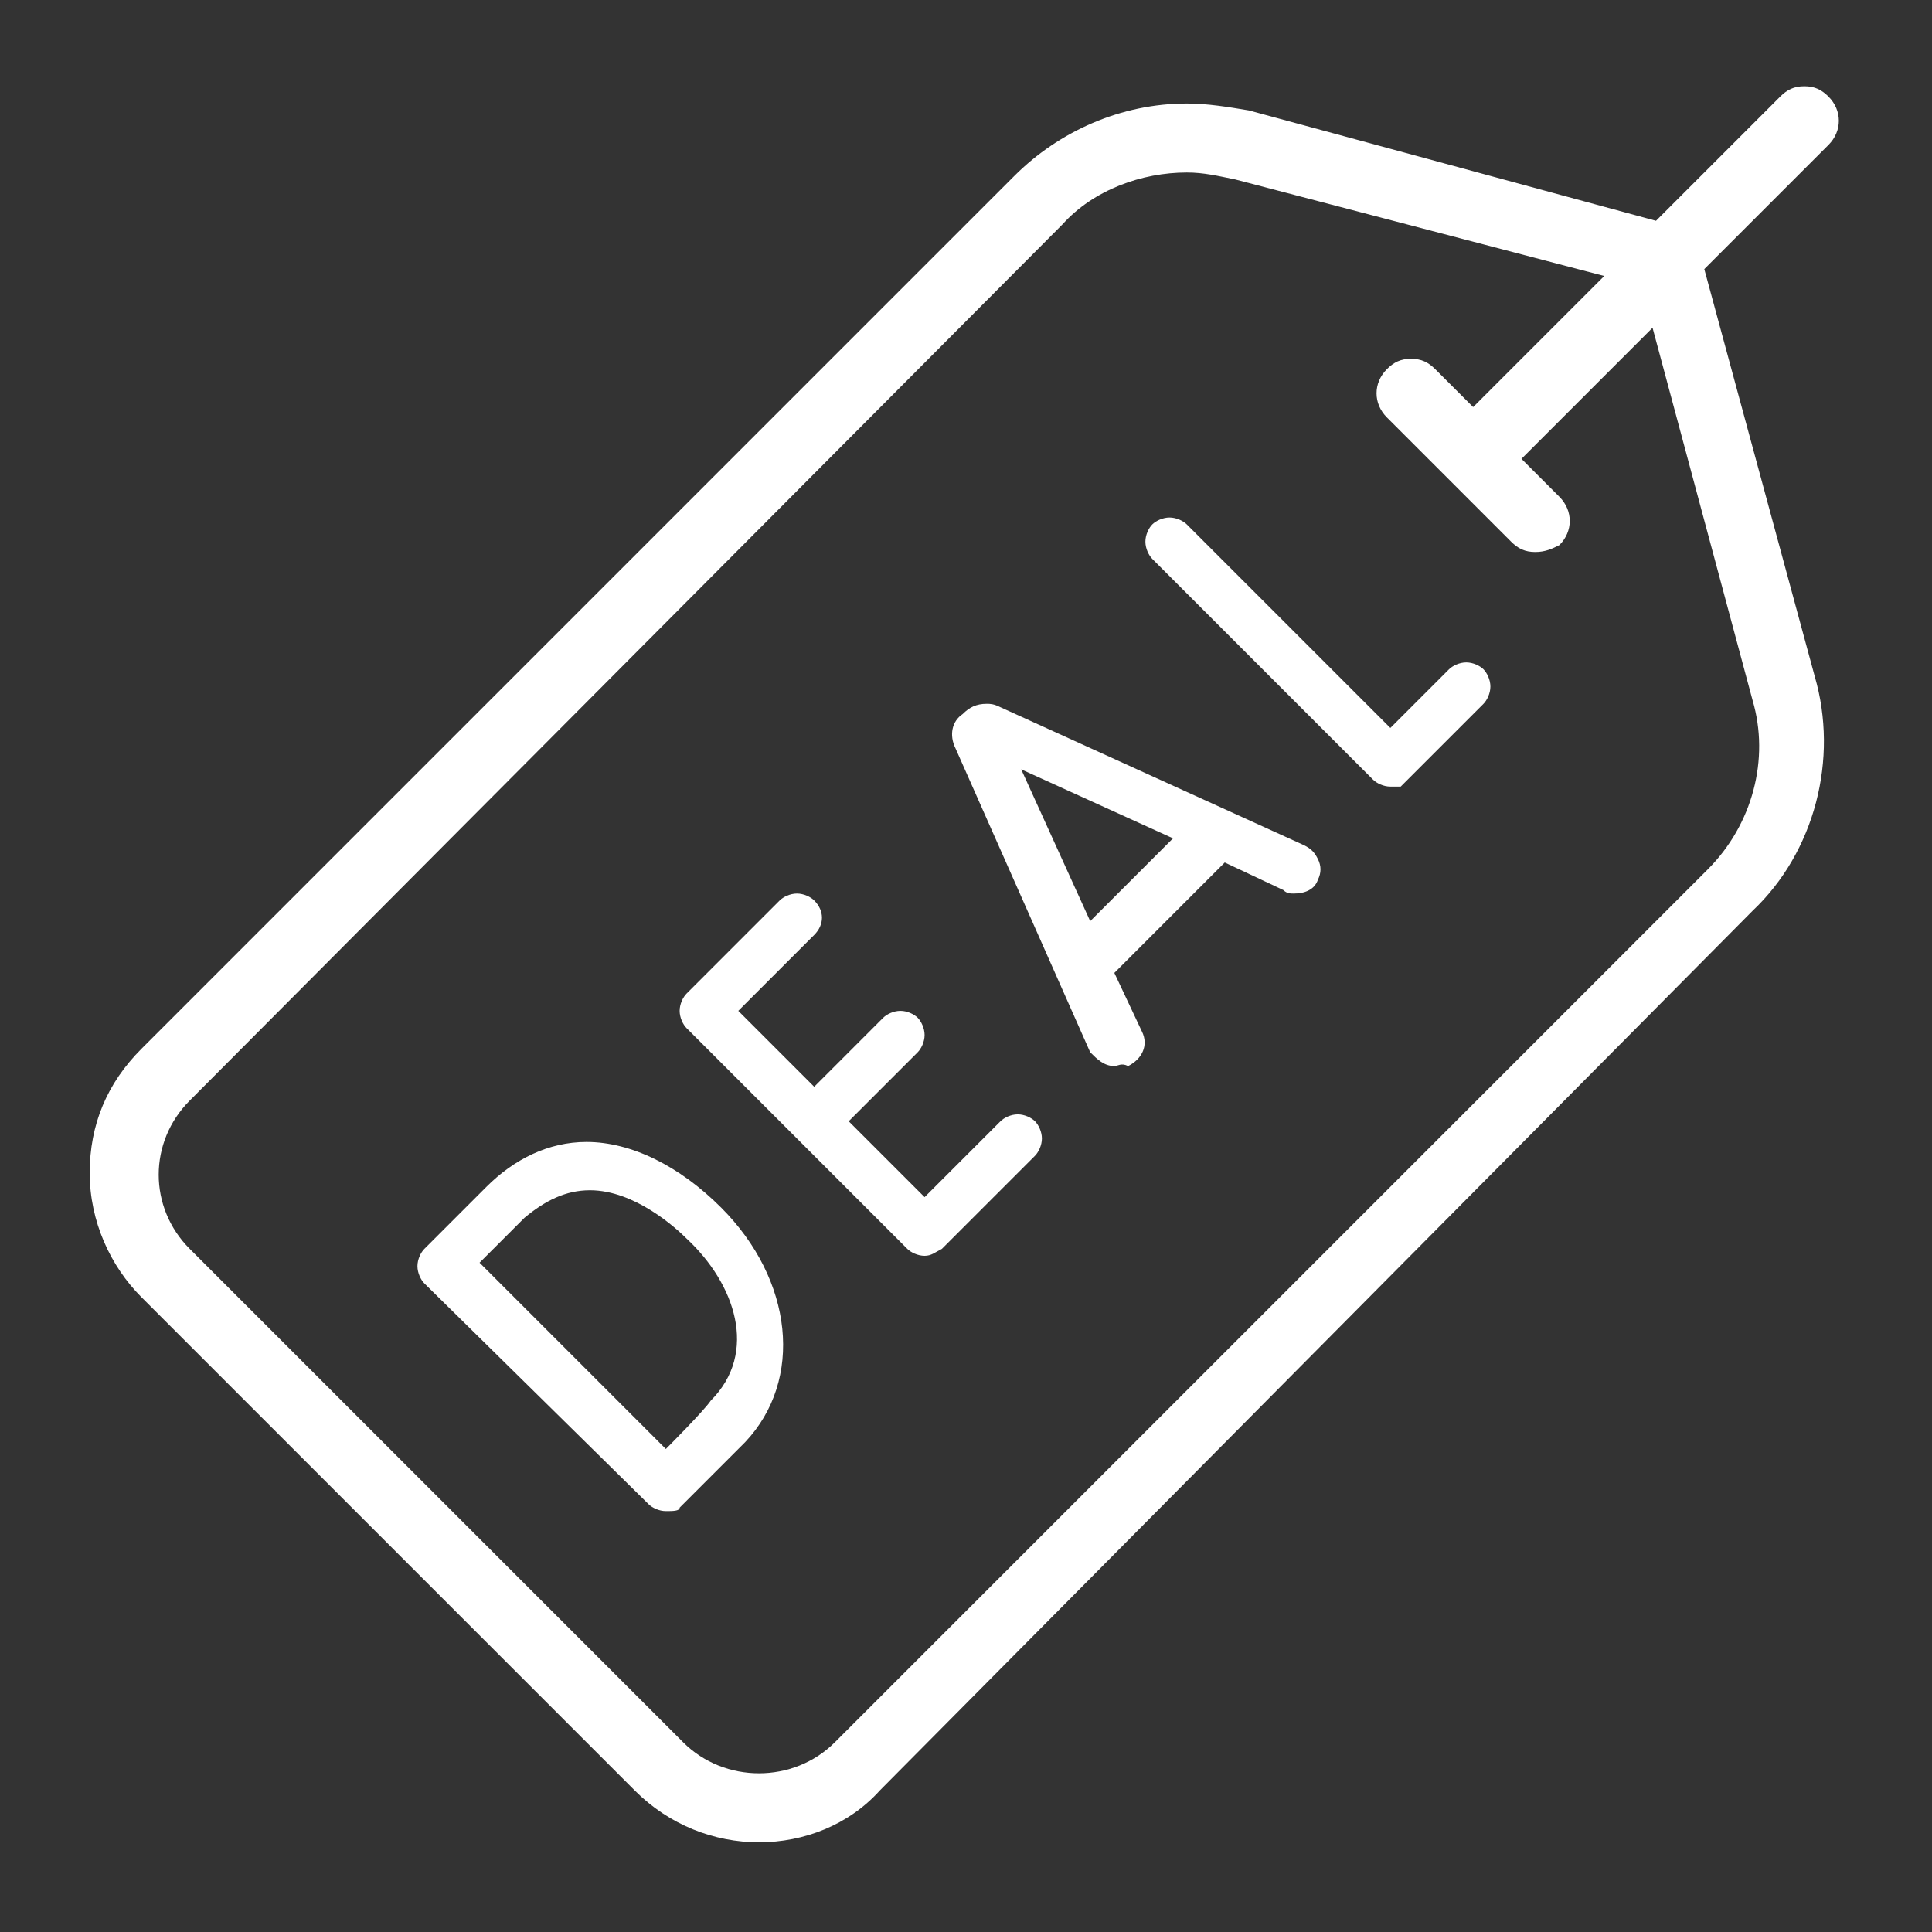
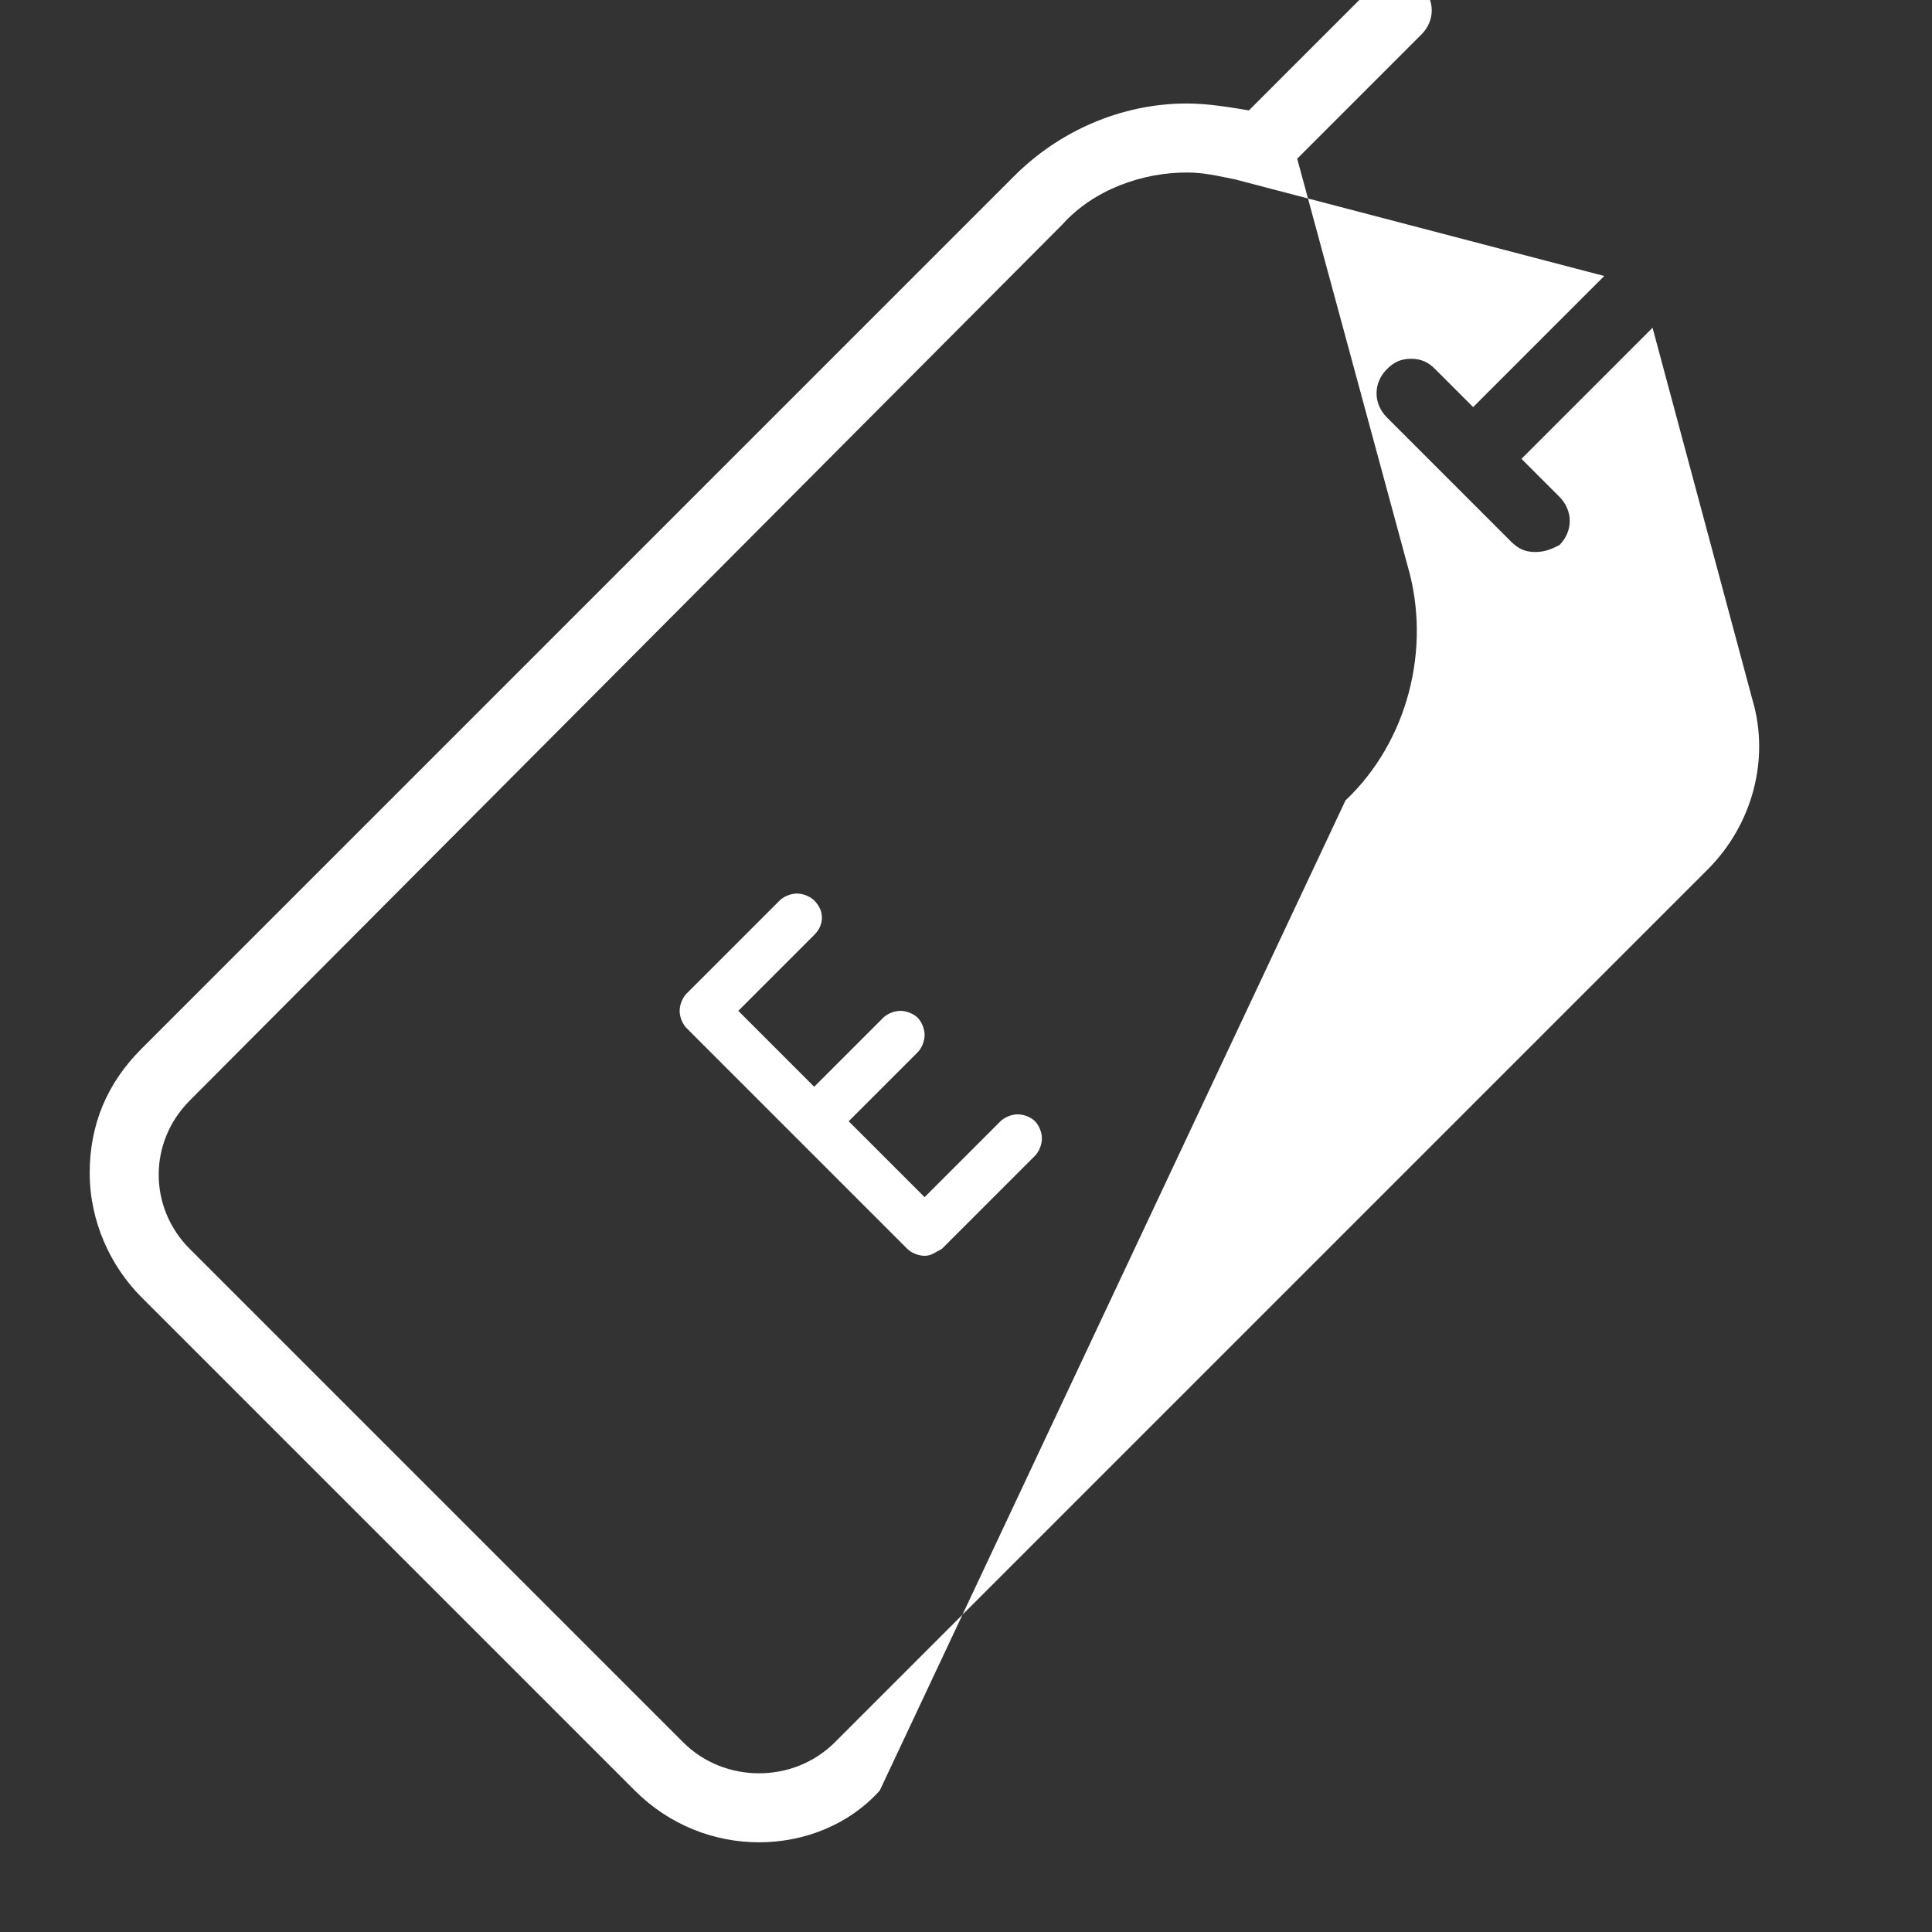
<svg xmlns="http://www.w3.org/2000/svg" version="1.1" id="Layer_1" x="0px" y="0px" viewBox="0 0 56 56" style="enable-background:new 0 0 56 56;" xml:space="preserve">
  <rect x="0" y="0" width="56" height="56" fill="#333333" stroke="none" />
  <style type="text/css"> .st0{fill:#FFFFFF;} </style>
  <g>
-     <path class="st0" d="M22,53.4c-1.3,0-2.6-0.5-3.6-1.5L4.1,37.6c-0.9-0.9-1.5-2.2-1.5-3.6s0.5-2.6,1.5-3.6L29.4,5.1 c1.3-1.3,3.1-2.1,5-2.1c0.6,0,1.2,0.1,1.8,0.2l11.8,3.2l3.6-3.6c0.2-0.2,0.4-0.3,0.7-0.3c0.3,0,0.5,0.1,0.7,0.3 c0.4,0.4,0.4,1,0,1.4l-3.6,3.6l3.2,11.8c0.7,2.4,0,5.1-1.8,6.8L25.5,51.9C24.6,52.9,23.3,53.4,22,53.4z M34.4,5 c-1.3,0-2.7,0.5-3.6,1.5L5.5,31.9c-1.2,1.2-1.2,3.1,0,4.3l14.3,14.3c0.6,0.6,1.4,0.9,2.2,0.9c0.8,0,1.6-0.3,2.2-0.9l25.3-25.3 c1.3-1.3,1.8-3.2,1.3-4.9L47.9,9.5l-3.8,3.8l1.1,1.1c0.4,0.4,0.4,1,0,1.4C45,15.9,44.8,16,44.5,16c-0.3,0-0.5-0.1-0.7-0.3l-3.6-3.6 c-0.4-0.4-0.4-1,0-1.4c0.2-0.2,0.4-0.3,0.7-0.3c0.3,0,0.5,0.1,0.7,0.3l1.1,1.1l3.8-3.8L35.8,5.2C35.3,5.1,34.9,5,34.4,5z" />
-     <path class="st0" d="M32.3,30.9c-0.3,0-0.5-0.2-0.7-0.4l-3.9-8.8c-0.2-0.4-0.1-0.8,0.2-1c0.2-0.2,0.4-0.3,0.7-0.3 c0.1,0,0.2,0,0.4,0.1l8.8,4c0.2,0.1,0.3,0.2,0.4,0.4c0.1,0.2,0.1,0.4,0,0.6c-0.1,0.3-0.4,0.4-0.7,0.4l0,0c-0.1,0-0.2,0-0.3-0.1 l-1.7-0.8l-3.2,3.2l0.8,1.7c0.2,0.4,0,0.8-0.4,1C32.5,30.8,32.4,30.9,32.3,30.9z M31.6,26.7l2.4-2.4l-4.4-2L31.6,26.7z" />
-     <path class="st0" d="M40.3,22.8c-0.2,0-0.4-0.1-0.5-0.2l-6.4-6.4c-0.1-0.1-0.2-0.3-0.2-0.5c0-0.2,0.1-0.4,0.2-0.5 c0.1-0.1,0.3-0.2,0.5-0.2c0.2,0,0.4,0.1,0.5,0.2l5.9,5.9l1.7-1.7c0.1-0.1,0.3-0.2,0.5-0.2c0.2,0,0.4,0.1,0.5,0.2 c0.1,0.1,0.2,0.3,0.2,0.5c0,0.2-0.1,0.4-0.2,0.5c-0.8,0.8-2.2,2.2-2.4,2.4C40.6,22.8,40.5,22.8,40.3,22.8 C40.3,22.8,40.3,22.8,40.3,22.8z" />
+     <path class="st0" d="M22,53.4c-1.3,0-2.6-0.5-3.6-1.5L4.1,37.6c-0.9-0.9-1.5-2.2-1.5-3.6s0.5-2.6,1.5-3.6L29.4,5.1 c1.3-1.3,3.1-2.1,5-2.1c0.6,0,1.2,0.1,1.8,0.2l3.6-3.6c0.2-0.2,0.4-0.3,0.7-0.3c0.3,0,0.5,0.1,0.7,0.3 c0.4,0.4,0.4,1,0,1.4l-3.6,3.6l3.2,11.8c0.7,2.4,0,5.1-1.8,6.8L25.5,51.9C24.6,52.9,23.3,53.4,22,53.4z M34.4,5 c-1.3,0-2.7,0.5-3.6,1.5L5.5,31.9c-1.2,1.2-1.2,3.1,0,4.3l14.3,14.3c0.6,0.6,1.4,0.9,2.2,0.9c0.8,0,1.6-0.3,2.2-0.9l25.3-25.3 c1.3-1.3,1.8-3.2,1.3-4.9L47.9,9.5l-3.8,3.8l1.1,1.1c0.4,0.4,0.4,1,0,1.4C45,15.9,44.8,16,44.5,16c-0.3,0-0.5-0.1-0.7-0.3l-3.6-3.6 c-0.4-0.4-0.4-1,0-1.4c0.2-0.2,0.4-0.3,0.7-0.3c0.3,0,0.5,0.1,0.7,0.3l1.1,1.1l3.8-3.8L35.8,5.2C35.3,5.1,34.9,5,34.4,5z" />
    <path class="st0" d="M26.8,36.4c-0.2,0-0.4-0.1-0.5-0.2l-6.4-6.4c-0.1-0.1-0.2-0.3-0.2-0.5c0-0.2,0.1-0.4,0.2-0.5l2.7-2.7 c0.1-0.1,0.3-0.2,0.5-0.2c0.2,0,0.4,0.1,0.5,0.2c0.3,0.3,0.3,0.7,0,1l-2.2,2.2l2.2,2.2l2-2c0.1-0.1,0.3-0.2,0.5-0.2 c0.2,0,0.4,0.1,0.5,0.2c0.1,0.1,0.2,0.3,0.2,0.5c0,0.2-0.1,0.4-0.2,0.5l-2,2l2.2,2.2l2.2-2.2c0.1-0.1,0.3-0.2,0.5-0.2 s0.4,0.1,0.5,0.2c0.1,0.1,0.2,0.3,0.2,0.5c0,0.2-0.1,0.4-0.2,0.5l-2.7,2.7C27.1,36.3,27,36.4,26.8,36.4z" />
-     <path class="st0" d="M19.3,43.8c-0.2,0-0.4-0.1-0.5-0.2l-6.5-6.4c-0.1-0.1-0.2-0.3-0.2-0.5c0-0.2,0.1-0.4,0.2-0.5l1.8-1.8 c0.8-0.8,1.8-1.3,2.9-1.3c1.3,0,2.7,0.7,3.9,1.9c2.1,2.1,2.4,5,0.7,6.8c-0.5,0.5-1.8,1.8-1.9,1.9C19.7,43.8,19.5,43.8,19.3,43.8 L19.3,43.8z M17.1,34.5c-0.7,0-1.3,0.3-1.9,0.8l-1.3,1.3l5.4,5.4c0,0,1.1-1.1,1.3-1.4c1.4-1.4,0.7-3.4-0.7-4.7 C19.6,35.6,18.4,34.5,17.1,34.5z" />
  </g>
</svg>